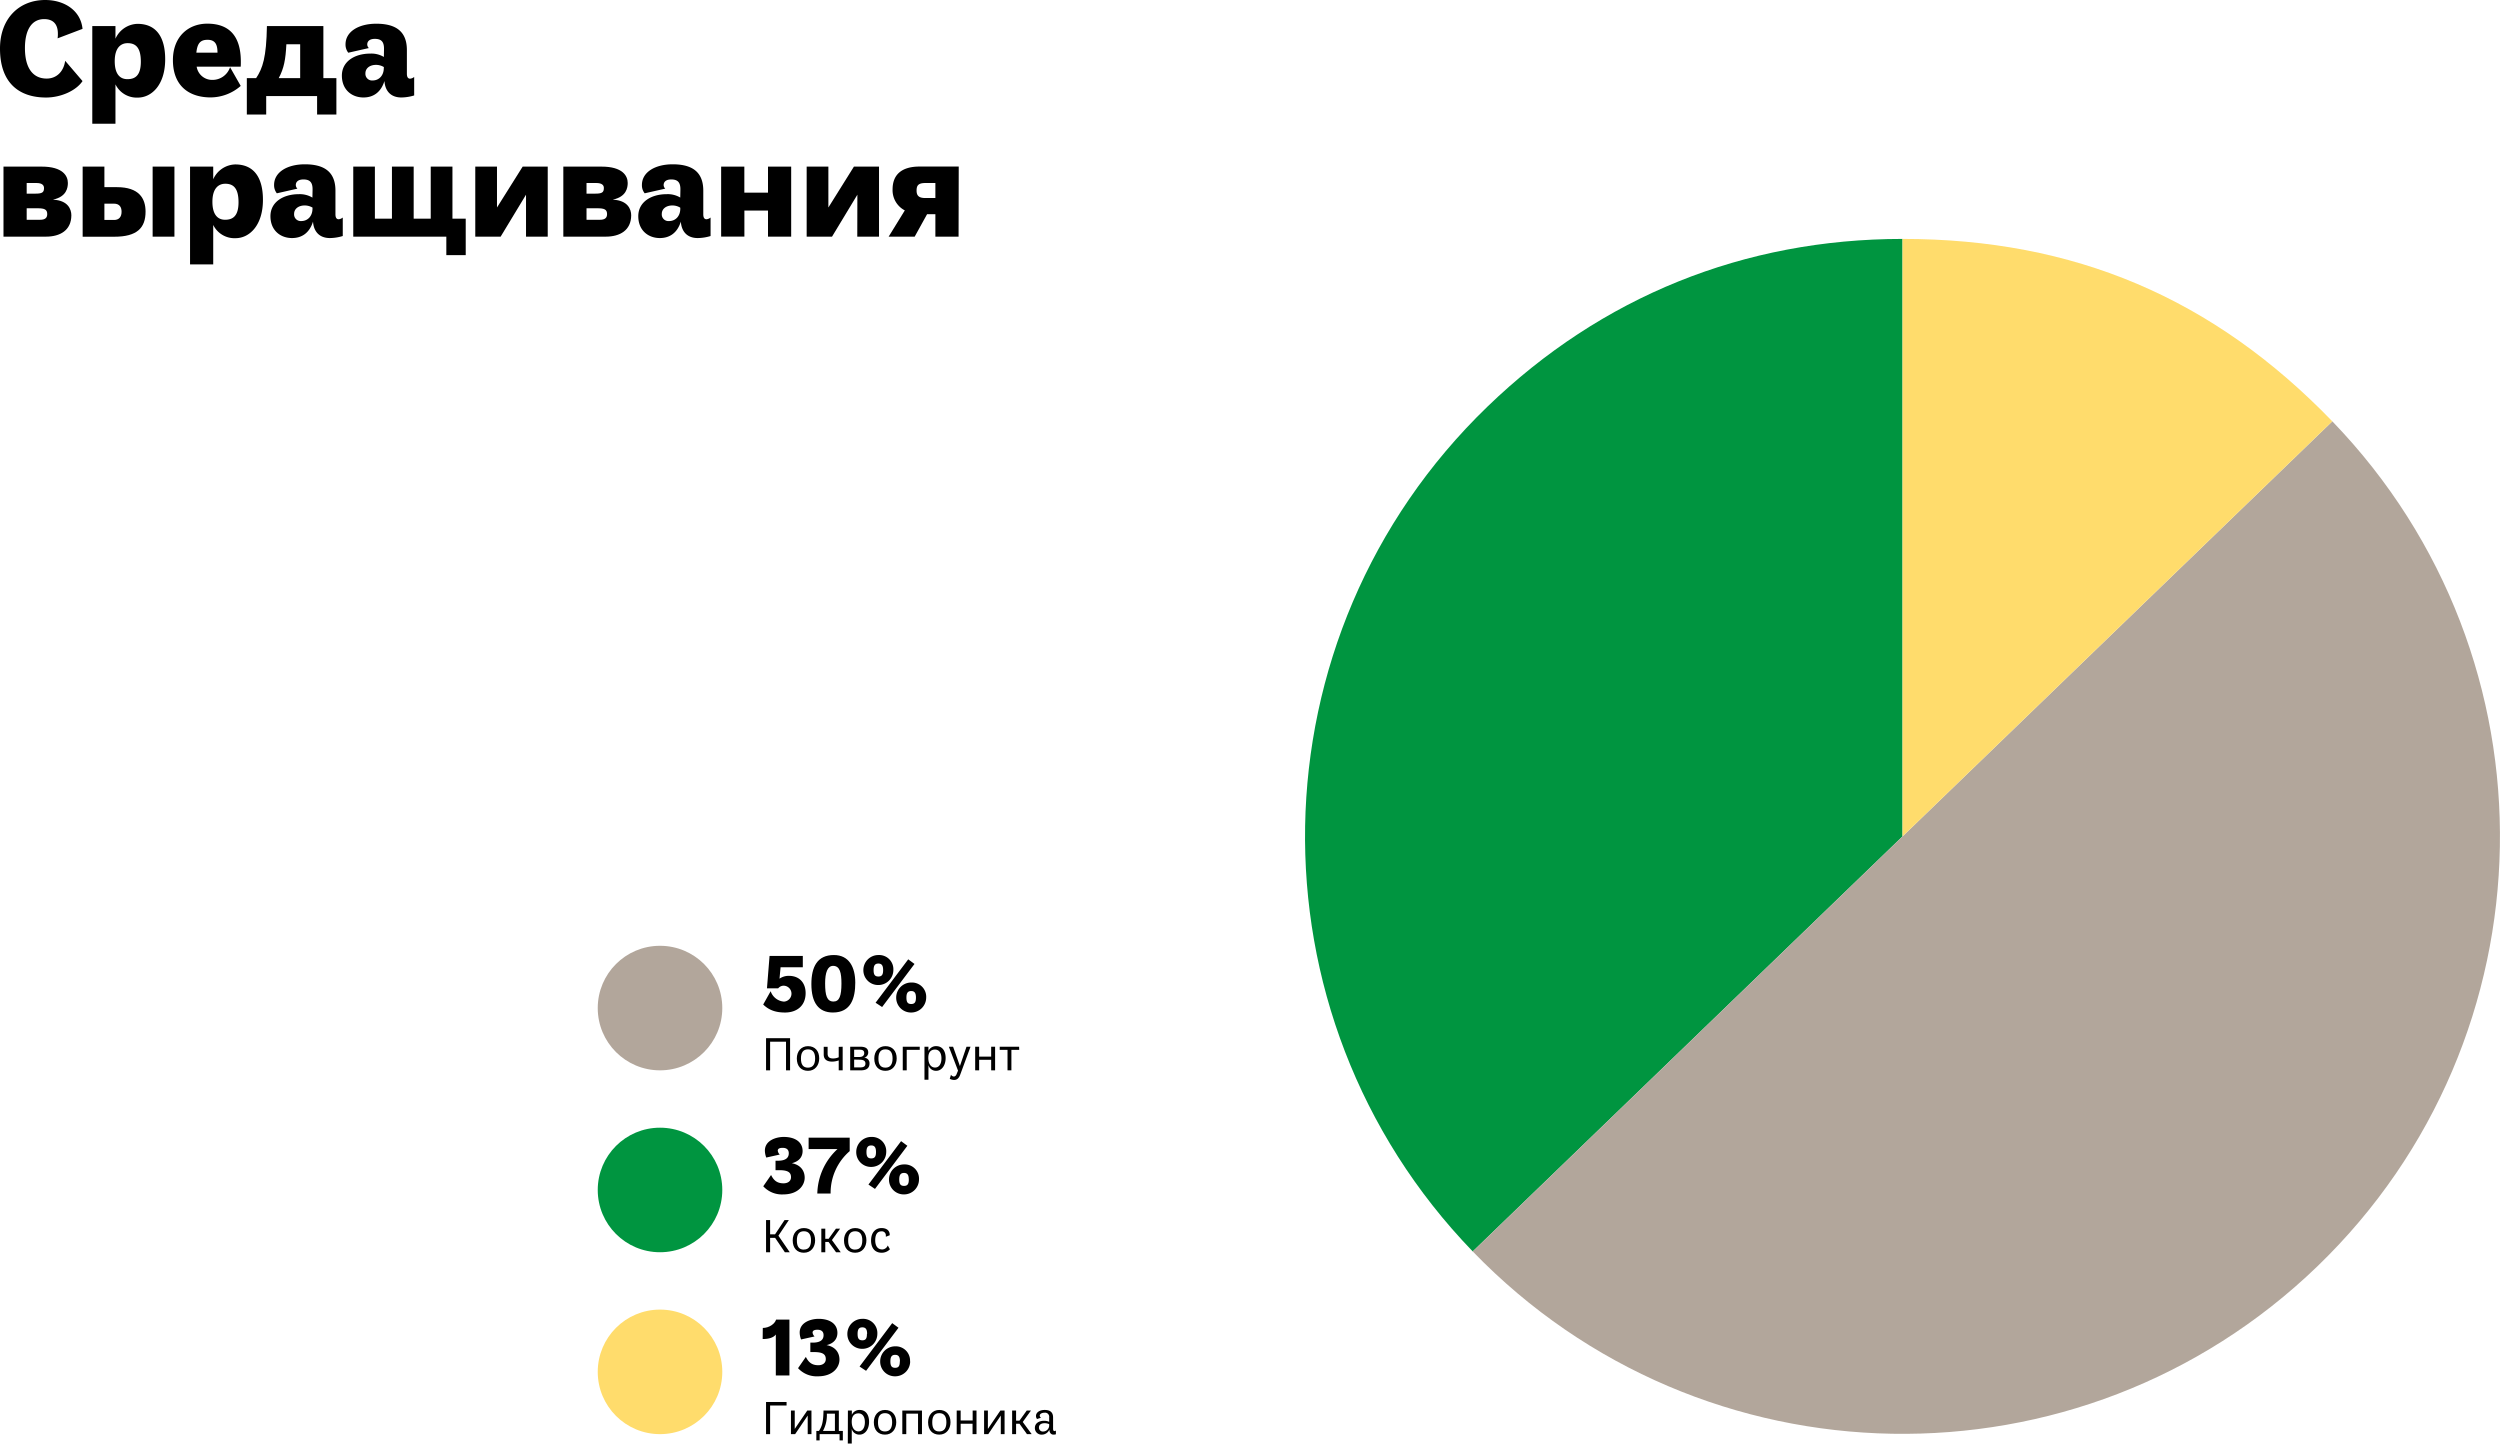
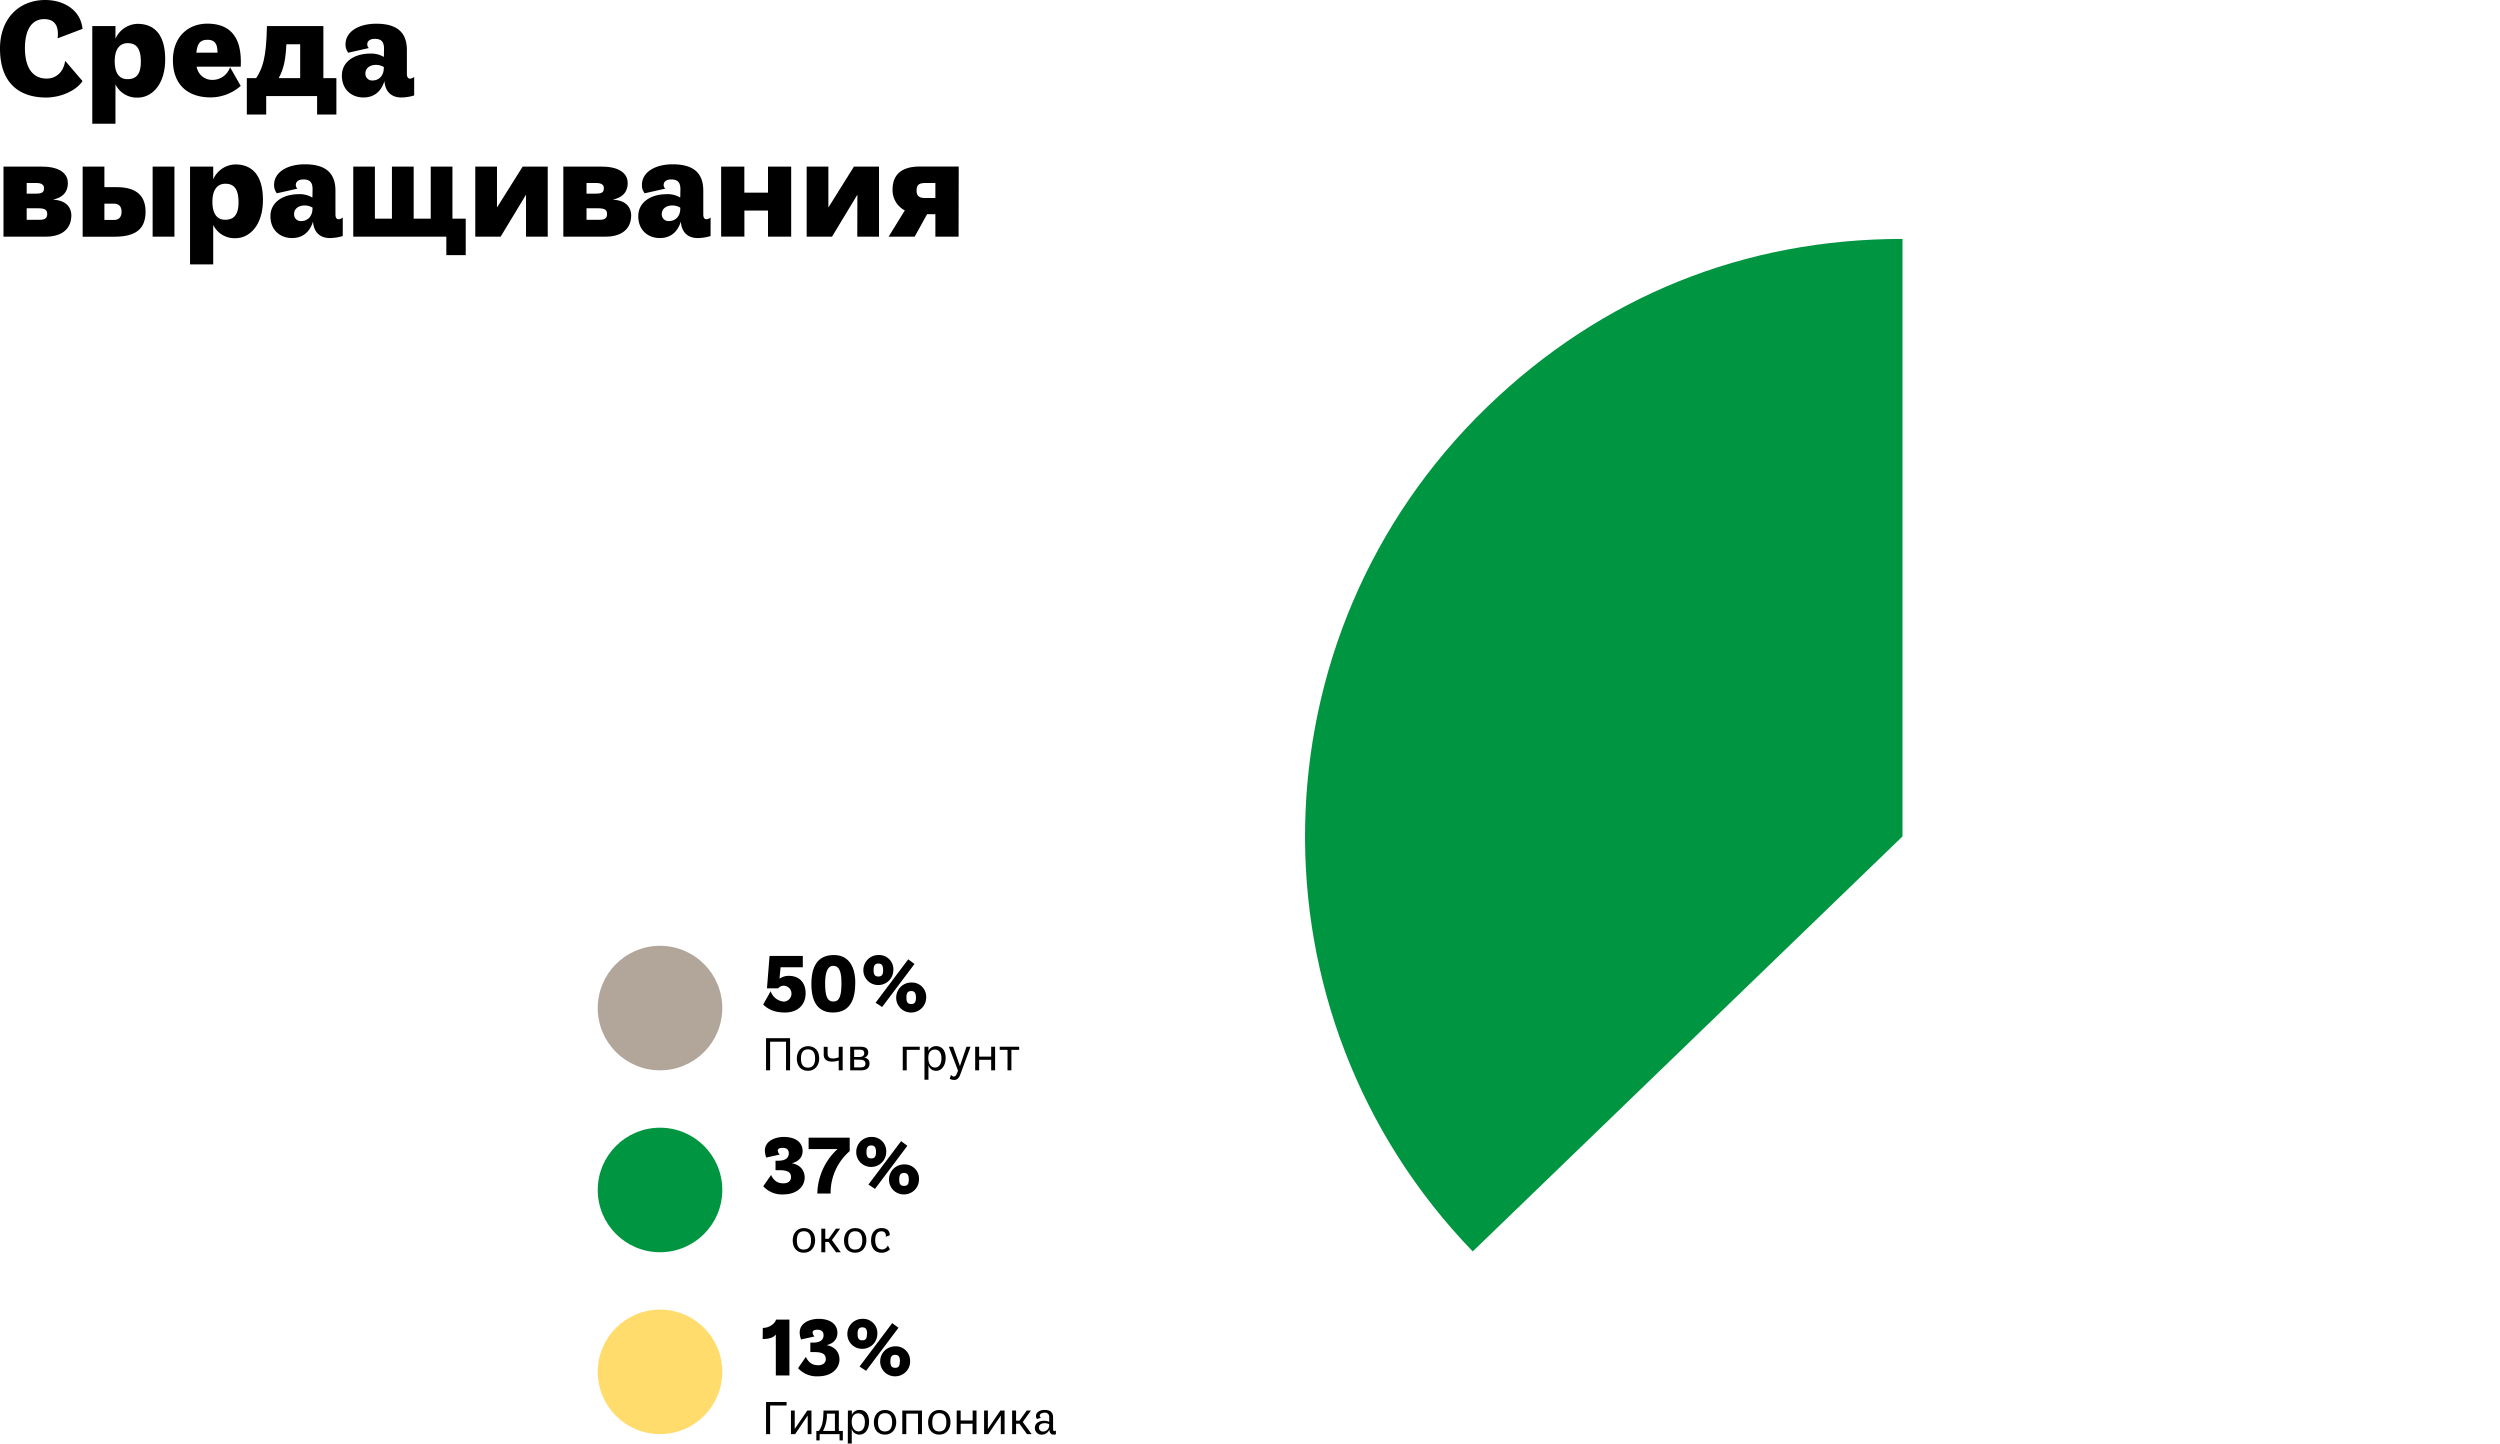
<svg xmlns="http://www.w3.org/2000/svg" viewBox="0 0 960.28 554.48">
  <defs>
    <style>.cls-1{fill:#009540;}.cls-2{fill:#b2a69b;}.cls-3{fill:#ffdc6c;}</style>
  </defs>
  <title>slide-1Asset 4</title>
  <g id="Layer_2" data-name="Layer 2">
    <g id="Layer_1-2" data-name="Layer 1">
      <path class="cls-1" d="M730.78,321.27,565.69,480.69c-88.05-91.18-85.51-236.47,5.67-324.51,43.76-42.27,98.58-64.41,159.42-64.41Z" />
-       <path class="cls-2" d="M730.78,321.27,895.87,161.84c88,91.18,85.51,236.47-5.67,324.51s-236.46,85.51-324.51-5.66h0Z" />
-       <path class="cls-3" d="M730.78,321.27V91.77c65.91,0,119.3,22.66,165.09,70.07Z" />
-       <path d="M303.35,481h-1.88l-3.74-5.53h-1.92V481h-1.56V468.65h1.56v5.47h1.9l3.64-5.47H303l-4,6Z" />
      <path d="M308.78,471.71c2.7,0,4.32,1.86,4.32,4.73,0,2.53-1.52,4.75-4.32,4.75-2.56,0-4.29-1.69-4.29-4.75C304.49,473.7,306.18,471.71,308.78,471.71Zm0,8.26c2,0,2.74-1.48,2.74-3.53s-.7-3.5-2.74-3.5-2.69,1.45-2.69,3.5C306.07,478.66,306.83,480,308.76,480Z" />
      <path d="M322.94,481h-1.81l-2.87-3.95H317V481h-1.52v-9.06H317v3.89h1.3l2.79-3.89h1.61l-3.15,4.38Z" />
      <path d="M328.49,471.71c2.69,0,4.31,1.86,4.31,4.73,0,2.53-1.52,4.75-4.31,4.75-2.57,0-4.3-1.69-4.3-4.75C324.19,473.7,325.88,471.71,328.49,471.71Zm0,8.26c2,0,2.73-1.48,2.73-3.53s-.7-3.5-2.73-3.5-2.7,1.45-2.7,3.5C325.77,478.66,326.53,480,328.47,480Z" />
      <path d="M338.92,479.93A2.36,2.36,0,0,0,341,478.4l.83,1.46a4.32,4.32,0,0,1-3.19,1.33c-2.55,0-4.05-1.79-4.05-4.69,0-3.25,1.85-4.79,4-4.79,2,0,3.25,1,3.16,2.77l-1.49.57a3.68,3.68,0,0,0,0-.47,1.51,1.51,0,0,0-1.71-1.6c-1.44,0-2.37,1-2.37,3.5C336.22,478.58,337.09,479.93,338.92,479.93Z" />
      <path d="M302.13,538.52v1.35h-6.32v11h-1.56V538.52Z" />
      <path d="M310.08,541.81h1.61v9.06h-1.44v-7.14l-4.83,7.14h-1.61v-9.06h1.46v7.05Z" />
      <path d="M314.83,553.28h-1.26v-3.63h1c1.08-1.71,1.67-3.07,1.75-7.84h5.89v7.84h1.54v3.63h-1.26v-2.41h-7.65Zm1.27-3.63h4.6V543h-3.1A12.7,12.7,0,0,1,316.1,549.65Z" />
      <path d="M325.69,541.81h1.52v1.63a3.15,3.15,0,0,1,3-1.86c2.33,0,3.61,1.82,3.61,4.56,0,2.92-1.58,4.92-3.65,4.92a3,3,0,0,1-3-2.19v5.61h-1.52Zm4.07,8c1.41,0,2.45-1.22,2.45-3.54s-1.08-3.38-2.47-3.38c-.93,0-2.58.36-2.58,3.17C327.16,548.61,328.35,549.81,329.76,549.81Z" />
      <path d="M339.94,541.58c2.7,0,4.32,1.86,4.32,4.73,0,2.53-1.52,4.75-4.32,4.75-2.56,0-4.29-1.69-4.29-4.75C335.65,543.57,337.34,541.58,339.94,541.58Zm0,8.26c2,0,2.74-1.48,2.74-3.53s-.7-3.5-2.74-3.5-2.69,1.45-2.69,3.5C337.23,548.53,338,549.84,339.92,549.84Z" />
      <path d="M354.14,541.81v9.06h-1.51V543h-4.52v7.87h-1.52v-9.06Z" />
-       <path d="M360.79,541.58c2.69,0,4.31,1.86,4.31,4.73,0,2.53-1.52,4.75-4.31,4.75-2.57,0-4.3-1.69-4.3-4.75C356.49,543.57,358.18,541.58,360.79,541.58Zm0,8.26c2,0,2.73-1.48,2.73-3.53s-.7-3.5-2.73-3.5-2.7,1.45-2.7,3.5C358.07,548.53,358.83,549.84,360.77,549.84Z" />
+       <path d="M360.79,541.58c2.69,0,4.31,1.86,4.31,4.73,0,2.53-1.52,4.75-4.31,4.75-2.57,0-4.3-1.69-4.3-4.75C356.49,543.57,358.18,541.58,360.79,541.58Zm0,8.26c2,0,2.73-1.48,2.73-3.53s-.7-3.5-2.73-3.5-2.7,1.45-2.7,3.5C358.07,548.53,358.83,549.84,360.77,549.84" />
      <path d="M375.09,541.81v9.06h-1.52v-4H369v4h-1.52v-9.06H369v3.8h4.61v-3.8Z" />
      <path d="M384.25,541.81h1.62v9.06h-1.45v-7.14l-4.82,7.14H378v-9.06h1.46v7.05Z" />
      <path d="M396.28,550.87h-1.81l-2.87-4h-1.31v4h-1.52v-9.06h1.52v3.89h1.29l2.8-3.89H396l-3.15,4.39Z" />
      <path d="M403,544.43a1.58,1.58,0,0,0-1.81-1.79c-1,0-1.82.46-1.82,1.14a1,1,0,0,0,.49.78l-1.52.5a1.8,1.8,0,0,1-.4-1.18c0-1.41,1.47-2.3,3.31-2.3s3.25.66,3.25,2.89v4.39c0,.6.24.83.55.83a.85.85,0,0,0,.53-.21v1.45a3.6,3.6,0,0,1-.89.13c-1.07,0-1.6-.84-1.62-1.94a3.1,3.1,0,0,1-2.9,1.94,2.52,2.52,0,0,1-2.66-2.58c0-1.9,1.74-2.74,3.49-2.74a4.61,4.61,0,0,1,2,.4Zm0,2.6a4.48,4.48,0,0,0-1.73-.36c-1.14,0-2.19.46-2.19,1.62a1.48,1.48,0,0,0,1.66,1.57A2.34,2.34,0,0,0,403,547.7Z" />
      <path d="M304.14,446.81c3.26.6,4.95,2.77,4.95,5.58s-2.38,6.4-8.25,6.4a9.66,9.66,0,0,1-7.66-3.13l3-4.33c.92,1.85,2.11,3.2,4.78,3.2,1.72,0,2.88-.89,2.88-2.34,0-1.81-1.09-2.71-4.49-2.71h-1.46v-3.63h.9c3.46,0,4.19-1.48,4.19-2.87,0-1.58-1.09-2.08-2.35-2.08s-1.88.37-1.88,1.09a2.44,2.44,0,0,0,.76,1.49l-5.18,1.15a7.86,7.86,0,0,1-.53-2.64c0-4.06,4.52-5.28,7.23-5.28,4.29,0,7.26,1.88,7.26,5.45C308.26,444.34,307,446.09,304.14,446.81Z" />
      <path d="M326.38,442.16a21.18,21.18,0,0,0-7.33,16.3h-5.11a23.93,23.93,0,0,1,7.75-17.09H310.6V437h15.78Z" />
      <path d="M340.41,442.49a5.76,5.76,0,0,1-5.81,5.74,5.66,5.66,0,0,1-5.71-5.74,5.78,5.78,0,0,1,5.85-5.78A5.47,5.47,0,0,1,340.41,442.49Zm-3.93,0c0-1.62-.46-2.51-1.81-2.51s-1.85.79-1.85,2.51.46,2.47,1.85,2.47S336.48,444.14,336.48,442.49Zm-.39,14.19L333.58,455l12.54-16.67,2.41,1.78ZM353,453.05a5.76,5.76,0,0,1-5.81,5.74,5.65,5.65,0,0,1-5.71-5.74,5.77,5.77,0,0,1,5.84-5.78A5.47,5.47,0,0,1,353,453.05Zm-3.93,0c0-1.62-.46-2.51-1.81-2.51s-1.85.79-1.85,2.51.46,2.47,1.85,2.47S349.09,454.7,349.09,453.05Z" />
      <path d="M293,510.08c2.47,0,4.65-1.62,5.11-3.2h5.12v21.45H298V512.59c-.8,1.15-2.58,1.75-5.05,1.75Z" />
      <path d="M317.5,516.68c3.27.6,4.95,2.77,4.95,5.58s-2.37,6.4-8.25,6.4a9.69,9.69,0,0,1-7.66-3.13l3-4.33c.93,1.85,2.12,3.2,4.79,3.2,1.72,0,2.87-.89,2.87-2.34,0-1.81-1.09-2.71-4.49-2.71h-1.45v-3.63h.89c3.47,0,4.19-1.48,4.19-2.87,0-1.58-1.09-2.08-2.34-2.08s-1.88.37-1.88,1.09a2.44,2.44,0,0,0,.76,1.49l-5.18,1.15a7.62,7.62,0,0,1-.53-2.64c0-4.06,4.52-5.28,7.23-5.28,4.29,0,7.26,1.88,7.26,5.45C321.63,514.21,320.37,516,317.5,516.68Z" />
      <path d="M337,512.36a5.76,5.76,0,0,1-5.81,5.74,5.66,5.66,0,0,1-5.71-5.74,5.77,5.77,0,0,1,5.84-5.78A5.47,5.47,0,0,1,337,512.36Zm-3.93,0c0-1.62-.46-2.51-1.82-2.51s-1.84.79-1.84,2.51.46,2.47,1.84,2.47S333,514,333,512.36Zm-.4,14.19-2.5-1.65,12.54-16.67,2.41,1.78Zm16.94-3.63a5.76,5.76,0,0,1-5.81,5.74,5.65,5.65,0,0,1-5.71-5.74,5.77,5.77,0,0,1,5.84-5.78A5.48,5.48,0,0,1,349.56,522.92Zm-3.93,0c0-1.62-.46-2.51-1.82-2.51s-1.85.79-1.85,2.51.47,2.47,1.85,2.47S345.63,524.57,345.63,522.92Z" />
      <path d="M303.48,398.78v12.35h-1.56v-11h-6.11v11h-1.56V398.78Z" />
      <path d="M310.36,401.84c2.7,0,4.31,1.86,4.31,4.73,0,2.52-1.52,4.75-4.31,4.75-2.56,0-4.29-1.7-4.29-4.75C306.07,403.83,307.76,401.84,310.36,401.84Zm0,8.26c2,0,2.74-1.48,2.74-3.53s-.71-3.5-2.74-3.5-2.7,1.44-2.7,3.5C307.64,408.79,308.4,410.1,310.34,410.1Z" />
      <path d="M323.68,402.06v9.07h-1.52v-3.82a7.45,7.45,0,0,1-2.53.47c-1.35,0-3.23-.42-3.23-2.7v-3h1.5v2.64c0,1.33.74,1.85,2.11,1.85a5.34,5.34,0,0,0,2.15-.46v-4Z" />
      <path d="M330.67,411.13h-4.1v-9.07h3.93c2.26,0,3,.9,3,2.23a2.06,2.06,0,0,1-1.6,2v0a2.07,2.07,0,0,1,2.09,2.14C334,410.21,332.89,411.13,330.67,411.13Zm-.4-7.93h-2.18V406h2.09c1.06,0,1.78-.53,1.78-1.45S331.45,403.2,330.27,403.2ZM328.09,407v3h2.33c1.43,0,2-.46,2-1.49s-.78-1.46-2.21-1.46Z" />
-       <path d="M340.11,401.84c2.7,0,4.32,1.86,4.32,4.73,0,2.52-1.52,4.75-4.32,4.75-2.56,0-4.29-1.7-4.29-4.75C335.82,403.83,337.51,401.84,340.11,401.84Zm0,8.26c2,0,2.74-1.48,2.74-3.53s-.7-3.5-2.74-3.5-2.69,1.44-2.69,3.5C337.4,408.79,338.16,410.1,340.09,410.1Z" />
      <path d="M353.28,402.06v1.2h-5v7.87h-1.52v-9.07Z" />
      <path d="M355.1,402.06h1.52v1.64a3.14,3.14,0,0,1,3-1.86c2.33,0,3.61,1.82,3.61,4.56,0,2.92-1.58,4.92-3.65,4.92a3,3,0,0,1-2.95-2.19v5.6H355.1Zm4.07,8c1.41,0,2.45-1.21,2.45-3.53s-1.08-3.38-2.47-3.38c-.93,0-2.58.36-2.58,3.17C356.57,408.86,357.76,410.06,359.17,410.06Z" />
      <path d="M368.82,412.82c-.47,1.31-1.23,2-2.3,2a3.7,3.7,0,0,1-1.71-.44l.48-1.56a1.37,1.37,0,0,0,1.08.69c.5,0,.91-.42,1.1-1l.52-1.27-3.52-9.18h1.62l1.76,4.94.86,2.49,2.54-7.43h1.54Z" />
      <path d="M382.23,402.06v9.07h-1.51v-4.05H376.1v4.05h-1.52v-9.07h1.52v3.8h4.62v-3.8Z" />
      <path d="M391.49,403.26h-3v7.87H387v-7.87h-3v-1.2h7.45Z" />
      <path d="M299.42,375.92a6.22,6.22,0,0,1,3.53-1.09c4.42,0,6.5,3,6.5,6.63,0,4.85-3.37,7.46-7.92,7.46-3.43,0-6.07-.83-8.38-3.07l2.87-5.12a5.86,5.86,0,0,0,5.11,4,3.06,3.06,0,0,0,0-6.11,2.72,2.72,0,0,0-2.21,1H294.6l1-12.44h12.77v4.35h-8.54Z" />
      <path d="M328.52,377.47c0,5.87-1.61,11.45-8.58,11.45-5.54,0-8.28-3.8-8.28-10.93,0-6.56,2.24-11.15,8.65-11.15C326.15,366.84,328.52,371.53,328.52,377.47Zm-5.31.29c0-4-.56-6.76-3.2-6.76-2.15,0-3.07,2.6-3.07,6.7,0,4.68.69,7,3.2,7C322.42,384.73,323.21,382.52,323.21,377.76Z" />
      <path d="M343.15,372.62a5.76,5.76,0,0,1-5.81,5.74,5.66,5.66,0,0,1-5.71-5.74,5.77,5.77,0,0,1,5.84-5.78A5.46,5.46,0,0,1,343.15,372.62Zm-3.93,0c0-1.62-.46-2.51-1.81-2.51s-1.85.79-1.85,2.51.46,2.47,1.85,2.47S339.22,374.27,339.22,372.62Zm-.39,14.19-2.51-1.65,12.54-16.67,2.41,1.78Zm16.93-3.63a5.76,5.76,0,0,1-5.81,5.74,5.66,5.66,0,0,1-5.71-5.74,5.77,5.77,0,0,1,5.84-5.78A5.47,5.47,0,0,1,355.76,383.18Zm-3.93,0c0-1.62-.46-2.51-1.81-2.51s-1.85.79-1.85,2.51.46,2.47,1.85,2.47S351.83,384.83,351.83,383.18Z" />
      <circle class="cls-2" cx="253.52" cy="387.21" r="23.92" />
      <circle class="cls-1" cx="253.52" cy="457.08" r="23.92" />
      <circle class="cls-3" cx="253.52" cy="526.95" r="23.92" />
      <path d="M31.7,31.14c-2.41,3.64-8.24,6.32-14,6.32C7.56,37.46,0,32.09,0,18.65,0,7.06,7.39,0,17.36,0,24.7,0,31,4,31.7,11.09l-9.58,3.64a10.12,10.12,0,0,0,.11-1.79c0-3.87-2-5.6-5.26-5.6-4.71,0-7.39,4-7.39,11.14,0,7.84,3.19,11.7,8.34,11.7,3.86,0,6.55-2.74,7.11-6.83Z" />
      <path d="M35.45,10h8.9v4.87a9.55,9.55,0,0,1,8.46-5.71c7.22,0,10.64,5.09,10.64,13.61,0,9.85-5.21,14.72-10.53,14.72a9.08,9.08,0,0,1-8.57-5.09V47.54h-8.9ZM48.94,30.41c2.92,0,5.16-1.35,5.16-6.72,0-5.6-2.13-7.11-5.1-7.11-2.41,0-4.93,1.56-4.93,6.94C44.07,28.34,46,30.41,48.94,30.41Z" />
      <path d="M81.54,30.69a7.1,7.1,0,0,0,6.83-4.87L92.46,33a17.65,17.65,0,0,1-11.54,4.42c-8.29,0-14.5-4.42-14.5-14.33,0-8.91,5.82-14,13.21-14,8.12,0,12.88,4.42,12.88,14.61,0,.62,0,1.24-.05,1.91H75.54A6,6,0,0,0,81.54,30.69Zm2-10.47c0-3-.78-4.93-3.81-4.93-2.74,0-3.92,1.29-4.31,4.93Z" />
      <path d="M124.21,10V30h5V44H121.8V36.9H102.25V44H94.81V30h3.58c2.52-3.81,3.92-7.9,4.14-20ZM107.07,30h8.23v-13H110C109.7,22.85,109.09,26.21,107.07,30Z" />
      <path d="M147.5,18.93c.06-2.86-1-4-3.53-4-1.9,0-2.91.84-2.91,2.19a2,2,0,0,0,.62,1.34l-7.9,1.79a5,5,0,0,1-1.06-3.19c0-5,5.15-7.95,11.81-7.95,7.06,0,11.76,2.57,11.76,10.13v9.08c0,1.4.51,1.9,1.24,1.9a2.74,2.74,0,0,0,1.56-.67v7.11a17.38,17.38,0,0,1-4.92.78c-4.37,0-6.28-2.85-6.5-6.32-1.4,4.48-4.42,6.32-8.06,6.32-4.43,0-8.29-2.91-8.29-8.4s5-8.45,10.86-8.45a9.39,9.39,0,0,1,5.27,1.29Zm-.05,6.83a5.85,5.85,0,0,0-3-.84c-2.47,0-4.09,1.34-4.09,3.25a2.55,2.55,0,0,0,2.74,2.74c2.58,0,4.32-2,4.32-4.76Z" />
      <path d="M17.64,90.9H1.34V64H16.07c8,0,10,3.53,10,6.27,0,1.85-.5,5.26-5.6,6.38v.06c5.66.28,6.94,3.7,6.94,6C27.38,88.44,23.13,90.9,17.64,90.9ZM14.06,70.3H10.25v4.08h3.36c2.52,0,3.3-.44,3.3-2.12C16.91,71.08,16.07,70.3,14.06,70.3ZM10.25,80v4.42H15.4c1.9,0,2.74-.72,2.74-2.18,0-1.79-1.06-2.24-3.69-2.24Z" />
      <path d="M31.75,64H40.1v7.89h4.81c8.51,0,11,4.32,11,9.41,0,6.27-3.3,9.63-12,9.63H31.75Zm12.1,20.49c1.79,0,2.85-1.12,2.85-3.13,0-1.68-.67-3.14-3-3.14H40.1v6.27ZM67,64V90.9H58.63V64Z" />
      <path d="M73,64h8.9v4.87a9.55,9.55,0,0,1,8.46-5.71c7.22,0,10.64,5.09,10.64,13.61,0,9.85-5.21,14.72-10.53,14.72a9.08,9.08,0,0,1-8.57-5.09v15.17H73ZM86.46,84.41c2.92,0,5.16-1.35,5.16-6.72,0-5.6-2.13-7.11-5.1-7.11-2.41,0-4.93,1.56-4.93,6.94C81.59,82.34,83.55,84.41,86.46,84.41Z" />
      <path d="M120.06,72.93c.06-2.86-1-4-3.52-4-1.91,0-2.92.84-2.92,2.19a2,2,0,0,0,.62,1.34l-7.9,1.79a5,5,0,0,1-1.06-3.19c0-5,5.15-7.95,11.82-7.95,7.05,0,11.75,2.57,11.75,10.13v9.08c0,1.4.51,1.9,1.24,1.9a2.79,2.79,0,0,0,1.57-.67v7.11a17.49,17.49,0,0,1-4.93.78c-4.37,0-6.27-2.85-6.5-6.32-1.4,4.48-4.42,6.32-8.06,6.32-4.43,0-8.29-2.91-8.29-8.4s5-8.45,10.86-8.45A9.39,9.39,0,0,1,120,75.9Zm0,6.83a5.82,5.82,0,0,0-3-.84c-2.46,0-4.09,1.34-4.09,3.25a2.55,2.55,0,0,0,2.75,2.74c2.57,0,4.31-2,4.31-4.76Z" />
      <path d="M135.69,64H144V84h6.55V64h8.35V84h6.55V64h8.34V84h5.1V98h-7.45V90.9H135.69Z" />
      <path d="M202.05,74.78,192.3,90.9h-9.74V64h8.34V79.7L200.76,64h9.63V90.9h-8.34Z" />
      <path d="M232.68,90.9h-16.3V64h14.73c8,0,10,3.53,10,6.27,0,1.85-.51,5.26-5.6,6.38v.06c5.65.28,6.94,3.7,6.94,6C242.42,88.44,238.17,90.9,232.68,90.9Zm-3.59-20.6h-3.8v4.08h3.36c2.52,0,3.3-.44,3.3-2.12C232,71.08,231.11,70.3,229.09,70.3ZM225.29,80v4.42h5.15c1.9,0,2.74-.72,2.74-2.18,0-1.79-1.06-2.24-3.69-2.24Z" />
      <path d="M261.35,72.93c.06-2.86-1-4-3.53-4-1.9,0-2.91.84-2.91,2.19a2,2,0,0,0,.62,1.34l-7.9,1.79a4.89,4.89,0,0,1-1.06-3.19c0-5,5.15-7.95,11.81-7.95,7.06,0,11.76,2.57,11.76,10.13v9.08c0,1.4.51,1.9,1.23,1.9a2.74,2.74,0,0,0,1.57-.67v7.11a17.44,17.44,0,0,1-4.93.78c-4.36,0-6.27-2.85-6.49-6.32-1.4,4.48-4.43,6.32-8.07,6.32-4.42,0-8.28-2.91-8.28-8.4s5-8.45,10.86-8.45a9.36,9.36,0,0,1,5.26,1.29Zm-.06,6.83a5.81,5.81,0,0,0-3-.84c-2.47,0-4.09,1.34-4.09,3.25A2.55,2.55,0,0,0,257,84.91c2.58,0,4.31-2,4.31-4.76Z" />
      <path d="M295,80.88h-9.07v10H277V64h8.91v10H295V64h8.9V90.9H295Z" />
      <path d="M329.33,74.78,319.59,90.9h-9.74V64h8.34V79.7L328,64h9.64V90.9h-8.35Z" />
      <path d="M368.2,90.9h-8.91V82.28H356.1l-4.76,8.62h-10l6.21-10.08a8.74,8.74,0,0,1-4.7-8.06c0-5.43,3.19-8.79,10.41-8.79h15Zm-8.91-14.84V70.3h-3.86c-2.75,0-3.36,1-3.36,2.91s.84,2.85,3.3,2.85Z" />
    </g>
  </g>
</svg>